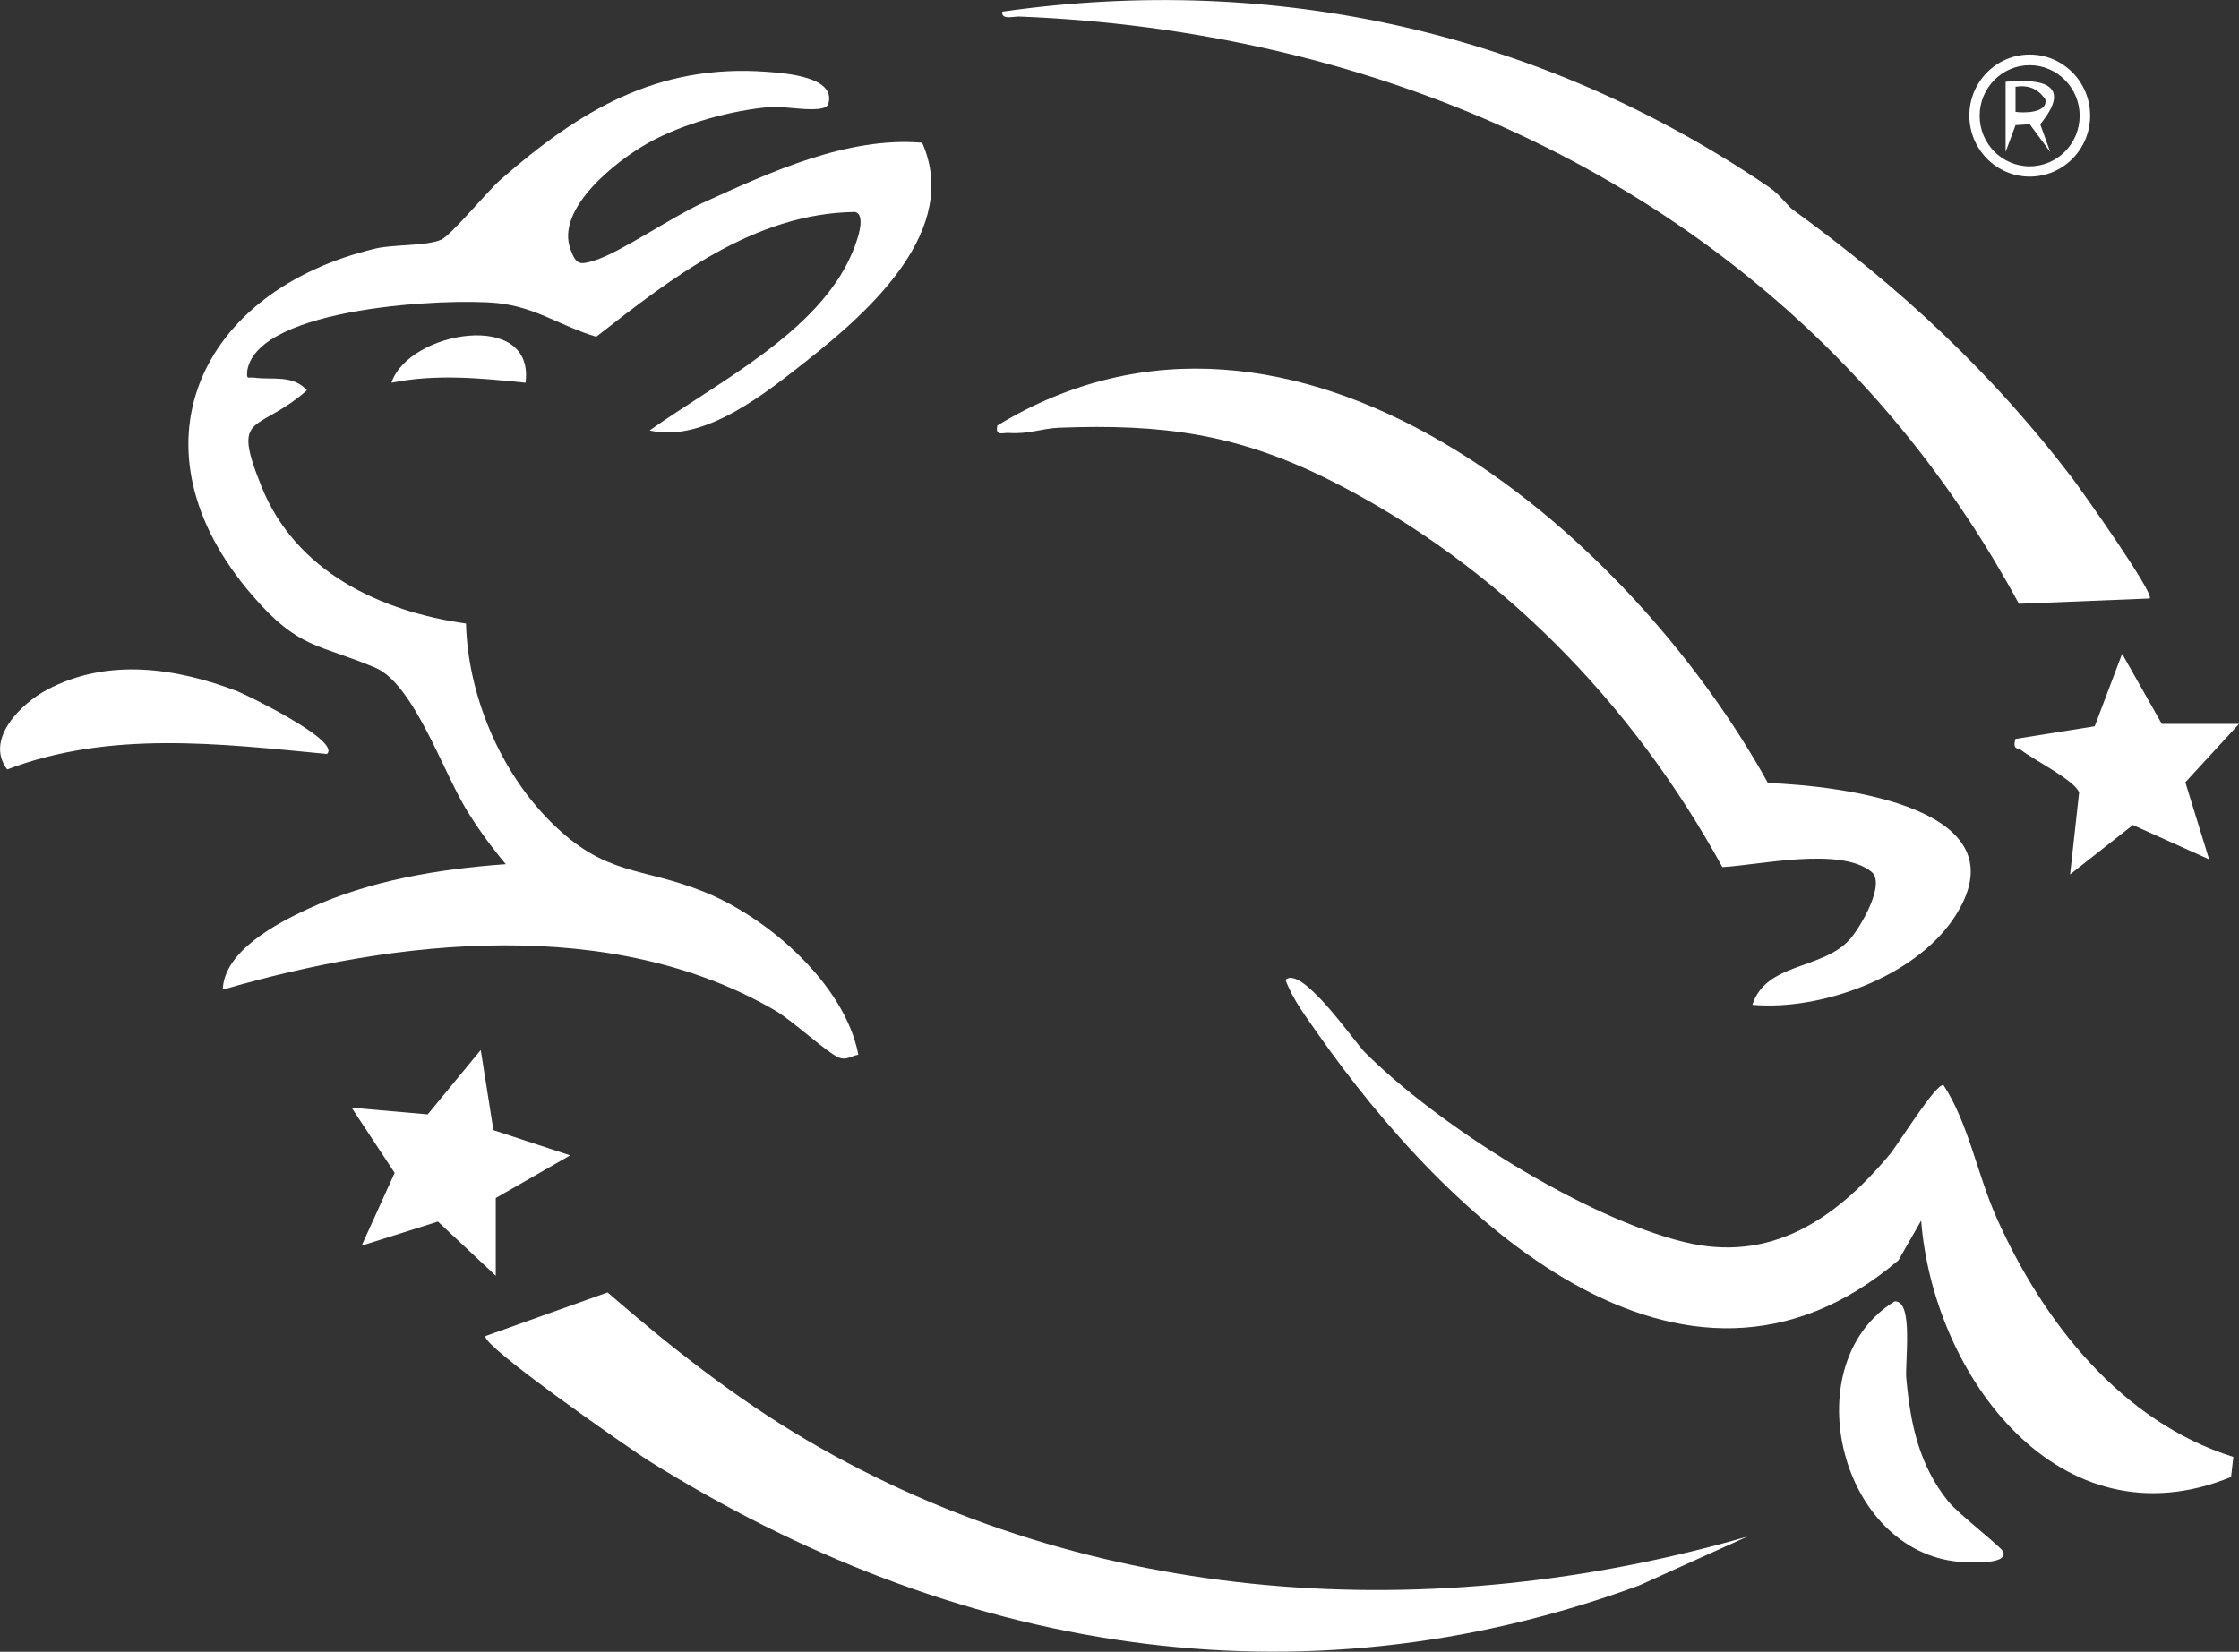
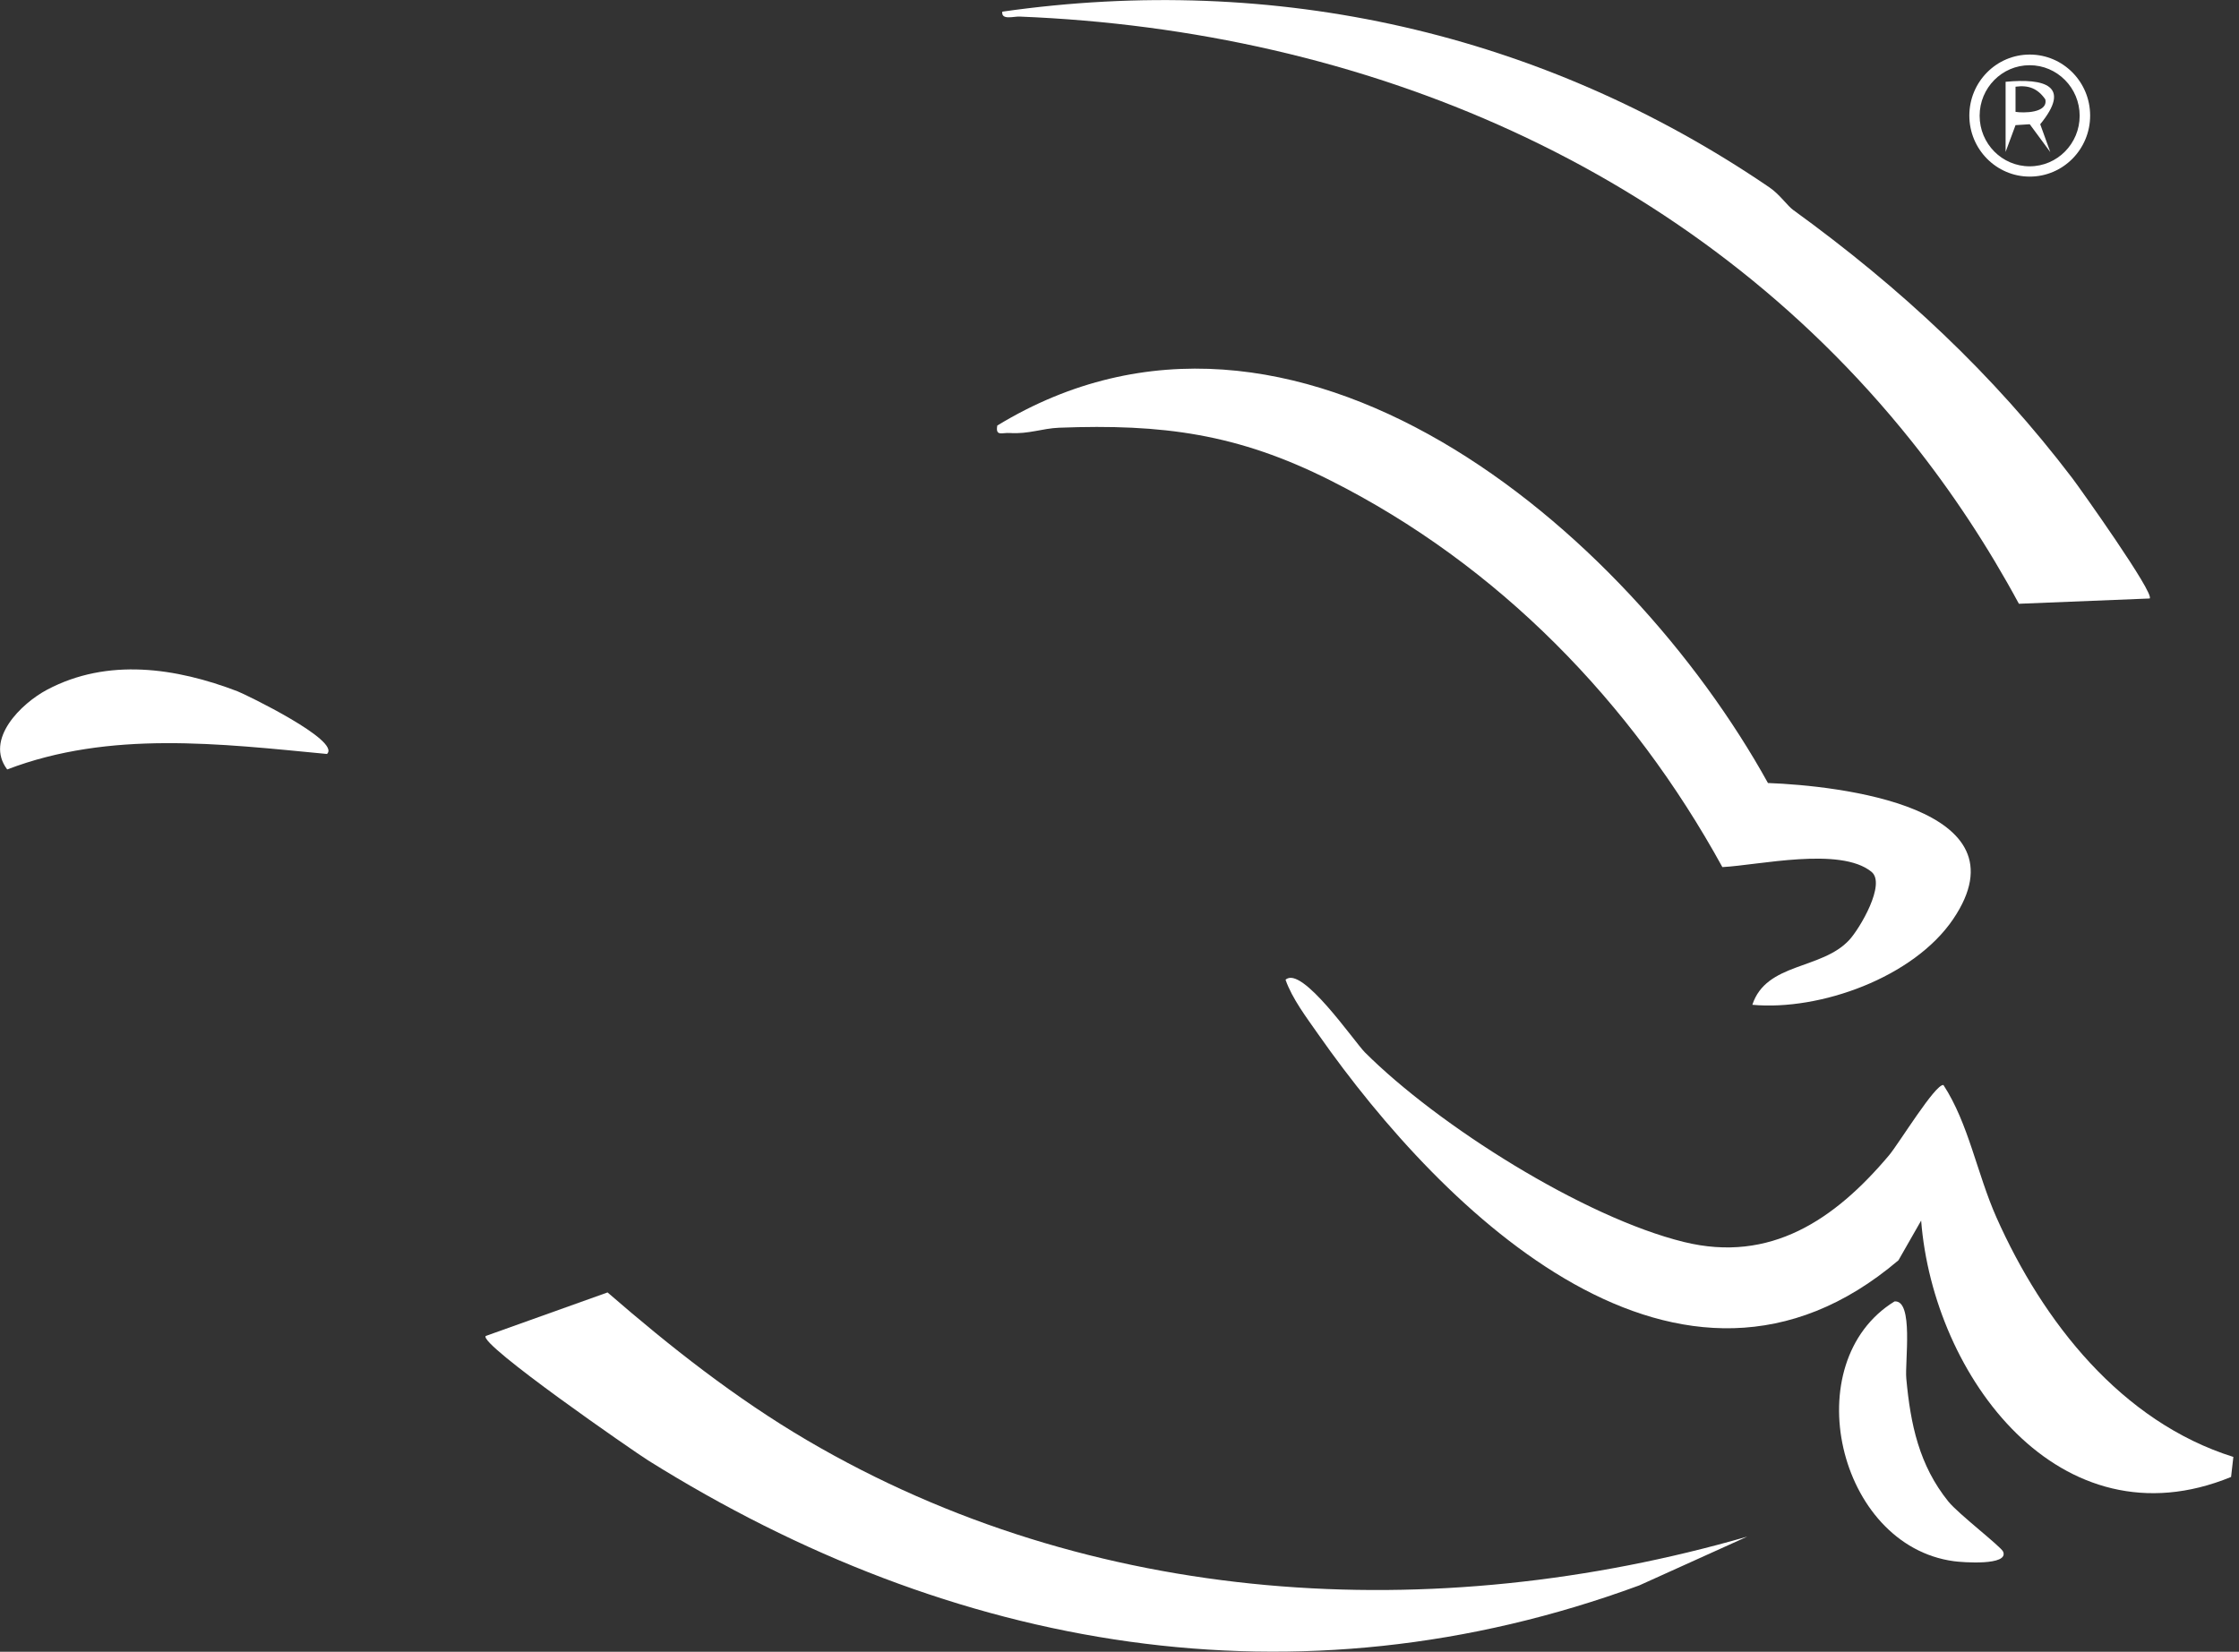
<svg xmlns="http://www.w3.org/2000/svg" id="Capa_2" data-name="Capa 2" viewBox="0 0 245.77 181.35">
  <rect x="0" y="0" width="245.77" height="181.35" fill="#333333" stroke="none" />
  <defs>
    <style> .cls-1 { fill: #fff; } </style>
  </defs>
  <g id="Capa_1-2" data-name="Capa 1">
    <g>
-       <path class="cls-1" d="M101.22,15.66c4.25,9.57-5.74,18.47-12.52,23.83-4.53,3.58-11.39,9.19-17.39,7.77,7.27-5.19,18.52-10.75,22.2-19.43.34-.79,1.75-4.22.34-4.56-11.04.15-20.05,7.18-28.4,13.7-3.89-1.15-6.61-3.25-10.83-3.69-5.34-.56-26.21.38-27.47,7.36-.11,1.15.06.72.82.83,1.86.26,4.19-.36,5.72,1.38-5.48,4.82-8.34,2.23-4.99,10.56,3.76,9.36,13.04,13.72,22.45,15.05.22,7.89,3.74,16.21,9.28,21.75,6.07,6.07,9.91,4.9,16.89,7.72,7.01,2.83,15.43,10.15,16.9,17.87-.78.12-1.29.65-2.14.31-1.26-.5-5.06-4.03-6.95-5.14-17.92-10.47-41.58-7.9-60.68-2.31.14-4.24,5.92-7.29,9.44-8.91,6.75-3.1,14.26-4.34,21.63-4.87-1.56-1.86-2.98-3.8-4.26-5.88-2.64-4.28-5.88-13.94-10.08-15.7-6.31-2.65-8.37-2.02-13.45-7.89-13.99-16.16-5.95-33.49,13.48-38.12,1.98-.47,5.55-.26,7.21-.97,1.06-.45,5.11-5.36,6.54-6.61,8.66-7.57,17.17-12.71,29.17-11.83,2.11.16,7.68.55,6.79,3.53-.35,1.16-4.75.21-6.23.33-4.35.34-9.71,1.82-13.53,3.95-3.48,1.94-10.23,7.22-8.53,11.71.62,1.64.94,1.74,2.72,1.17,2.8-.9,8.47-4.79,11.77-6.29,7.42-3.37,15.84-7.3,24.11-6.61Z" />
      <path class="cls-1" d="M194.09,85.97c7.69.29,28.66,2.61,20.3,14.95-4.32,6.38-14.59,10.08-22.04,9.4,1.53-4.67,7.61-3.82,10.65-7.13,1.15-1.25,4.05-6.15,2.43-7.47-3.42-2.79-12.41-.72-16.37-.52-9.94-18.11-24.62-33.19-43.04-42.46-10.17-5.12-18.4-6.21-29.76-5.78-1.85.07-3.35.72-5.43.58-.82-.06-1.58.41-1.36-.82,32.54-19.81,69.18,11.38,84.6,39.26Z" />
      <path class="cls-1" d="M191.79,168.71l-11.86,5.36c-37.61,13.84-75.36,7.19-108.79-13.73-1.4-.87-18.68-12.81-17.82-13.66l13.37-4.78c6.87,5.96,14.05,11.62,21.9,16.23,31.26,18.35,68.76,20.52,103.2,10.58Z" />
      <path class="cls-1" d="M196.9,23.1c11.74,8.52,21.84,17.92,30.58,29.41.79,1.04,9.11,12.73,8.48,13.2l-14.35.58c-3.39-6.29-7.38-12.34-11.83-17.91C185.79,18.36,149.71,3.32,111.92,1.82c-.66-.03-2.03.42-1.9-.54,29.97-4.28,59.23,2.27,84.2,19.29,1.16.79,1.94,2,2.67,2.53Z" />
      <path class="cls-1" d="M245.15,159.97l-.25,2.19c-18.79,7.71-32.69-11.08-34.02-28.15l-2.49,4.36c-23.86,20.28-49.86-5.07-63.68-24.8-1.27-1.82-2.86-3.9-3.6-6,1.78-1.65,7.55,6.81,8.72,7.98,8.04,8.03,24.02,18.11,35.01,20.81,9.48,2.33,16.54-2.42,22.51-9.51,1.06-1.25,5.11-7.9,5.98-7.72,2.76,4.23,3.67,9.69,5.81,14.52,5.11,11.5,13.72,22.45,26.01,26.31Z" />
-       <polygon class="cls-1" points="54.42 140.07 48.07 134.12 39.7 136.76 43.32 128.77 38.6 121.62 46.95 122.35 52.77 115.28 54.16 124.08 62.59 126.85 54.42 131.53 54.42 140.07" />
-       <path class="cls-1" d="M245.77,79.48l-5.89,6.41,2.61,8.46-8.37-3.77-6.89,5.42.99-8.98c-.39-1.29-5-3.6-6.31-4.63-.44-.35-1,.01-.69-1.26l8.71-1.39,3.01-7.96,4.36,7.7h8.45Z" />
      <path class="cls-1" d="M35.88,82.78c-11.71-1.12-23.82-2.61-35.09,1.7-2.5-3.31,1.54-7.25,4.39-8.76,6.65-3.52,14.15-2.4,20.89.18.88.34,11.42,5.44,9.82,6.88Z" />
      <path class="cls-1" d="M207.96,142.89c2.12-.2,1.12,6.69,1.29,8.46.46,5.04,1.41,9.53,4.62,13.51,1.1,1.36,5.78,4.95,6.01,5.5.66,1.57-4.49,1.18-5.41,1.05-12.78-1.73-17.38-21.85-6.5-28.53Z" />
-       <path class="cls-1" d="M57.69,42.02c-4.91-.5-9.81-.99-14.72,0,1.83-5.63,15.76-8.13,14.72,0Z" />
      <path class="cls-1" d="M229.43,12.69c0,3.7-2.97,6.7-6.63,6.7s-6.63-3-6.63-6.7,2.97-6.7,6.63-6.7,6.63,3,6.63,6.7ZM228.28,12.71c0-3.06-2.46-5.55-5.49-5.55s-5.49,2.48-5.49,5.55,2.46,5.55,5.49,5.55,5.49-2.48,5.49-5.55Z" />
      <path class="cls-1" d="M225.05,16.69l-2.25-3.05-1.56.1-1.09,2.94v-7.7c4.3-.41,7.26.44,3.8,4.66l1.1,3.04ZM221.24,12.28c.85.14,3.59.15,3.27-1.37-.83-1.19-1.83-1.59-3.27-1.39v2.76Z" />
    </g>
  </g>
</svg>